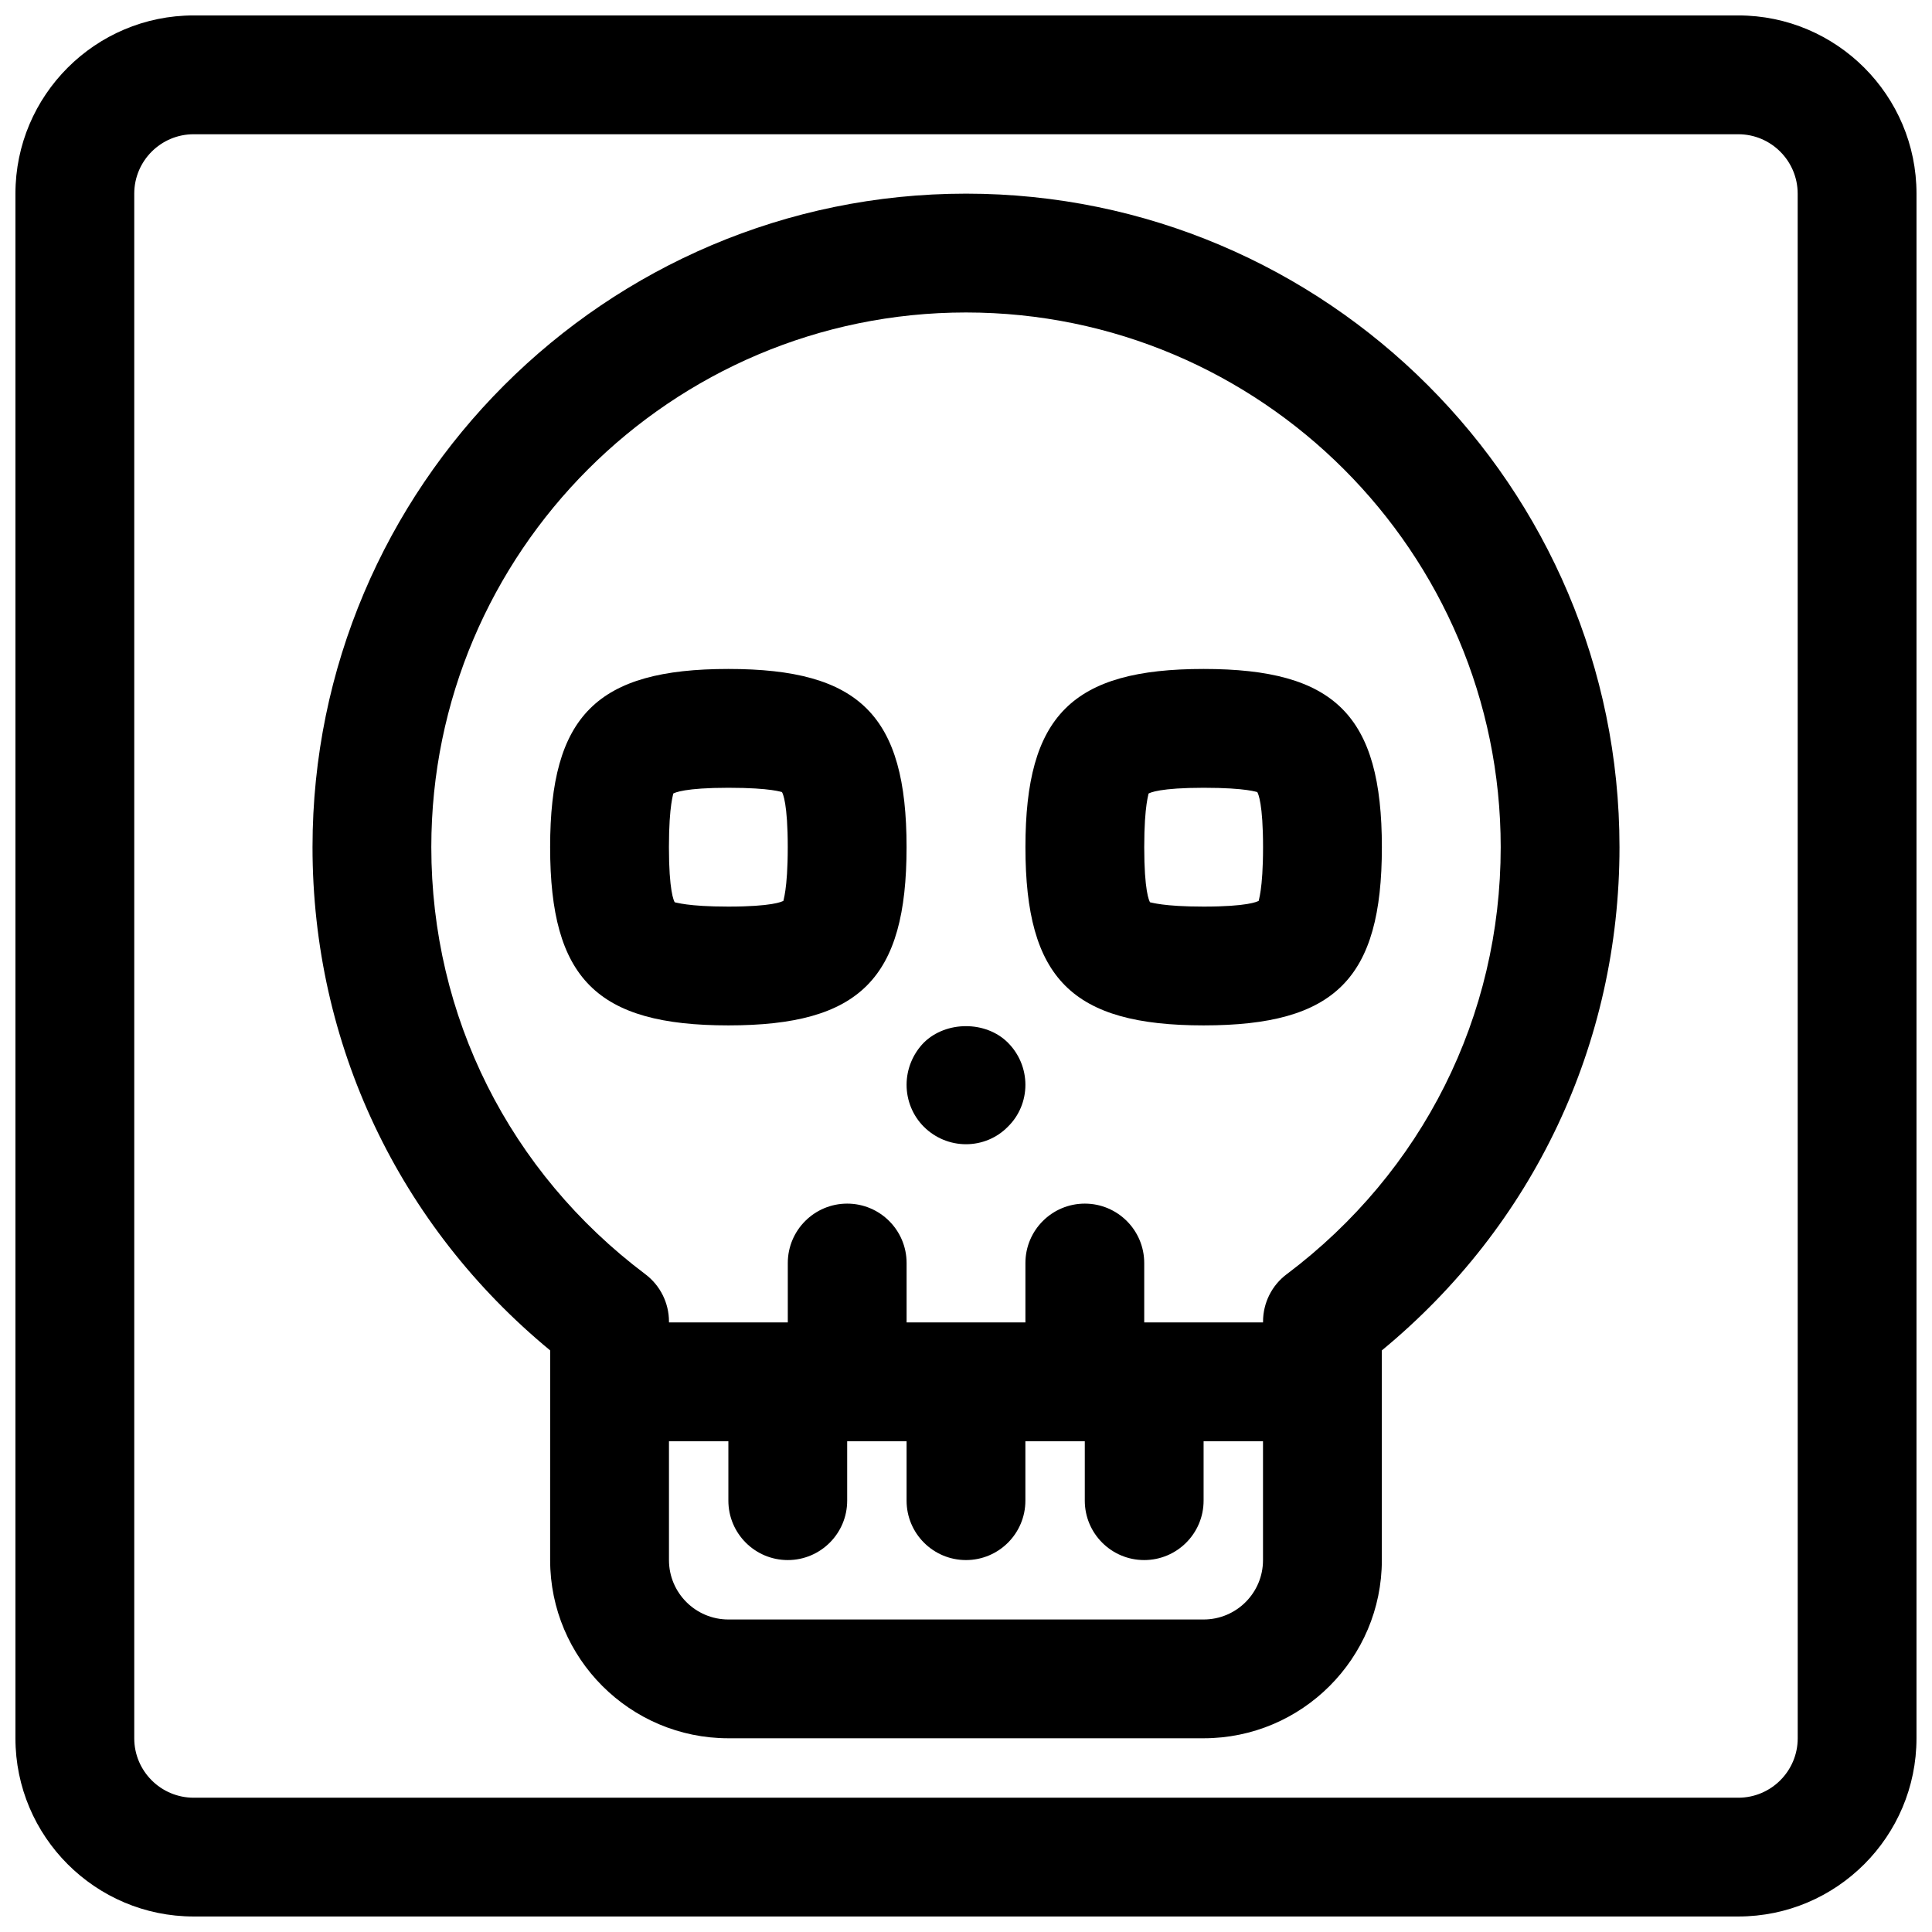
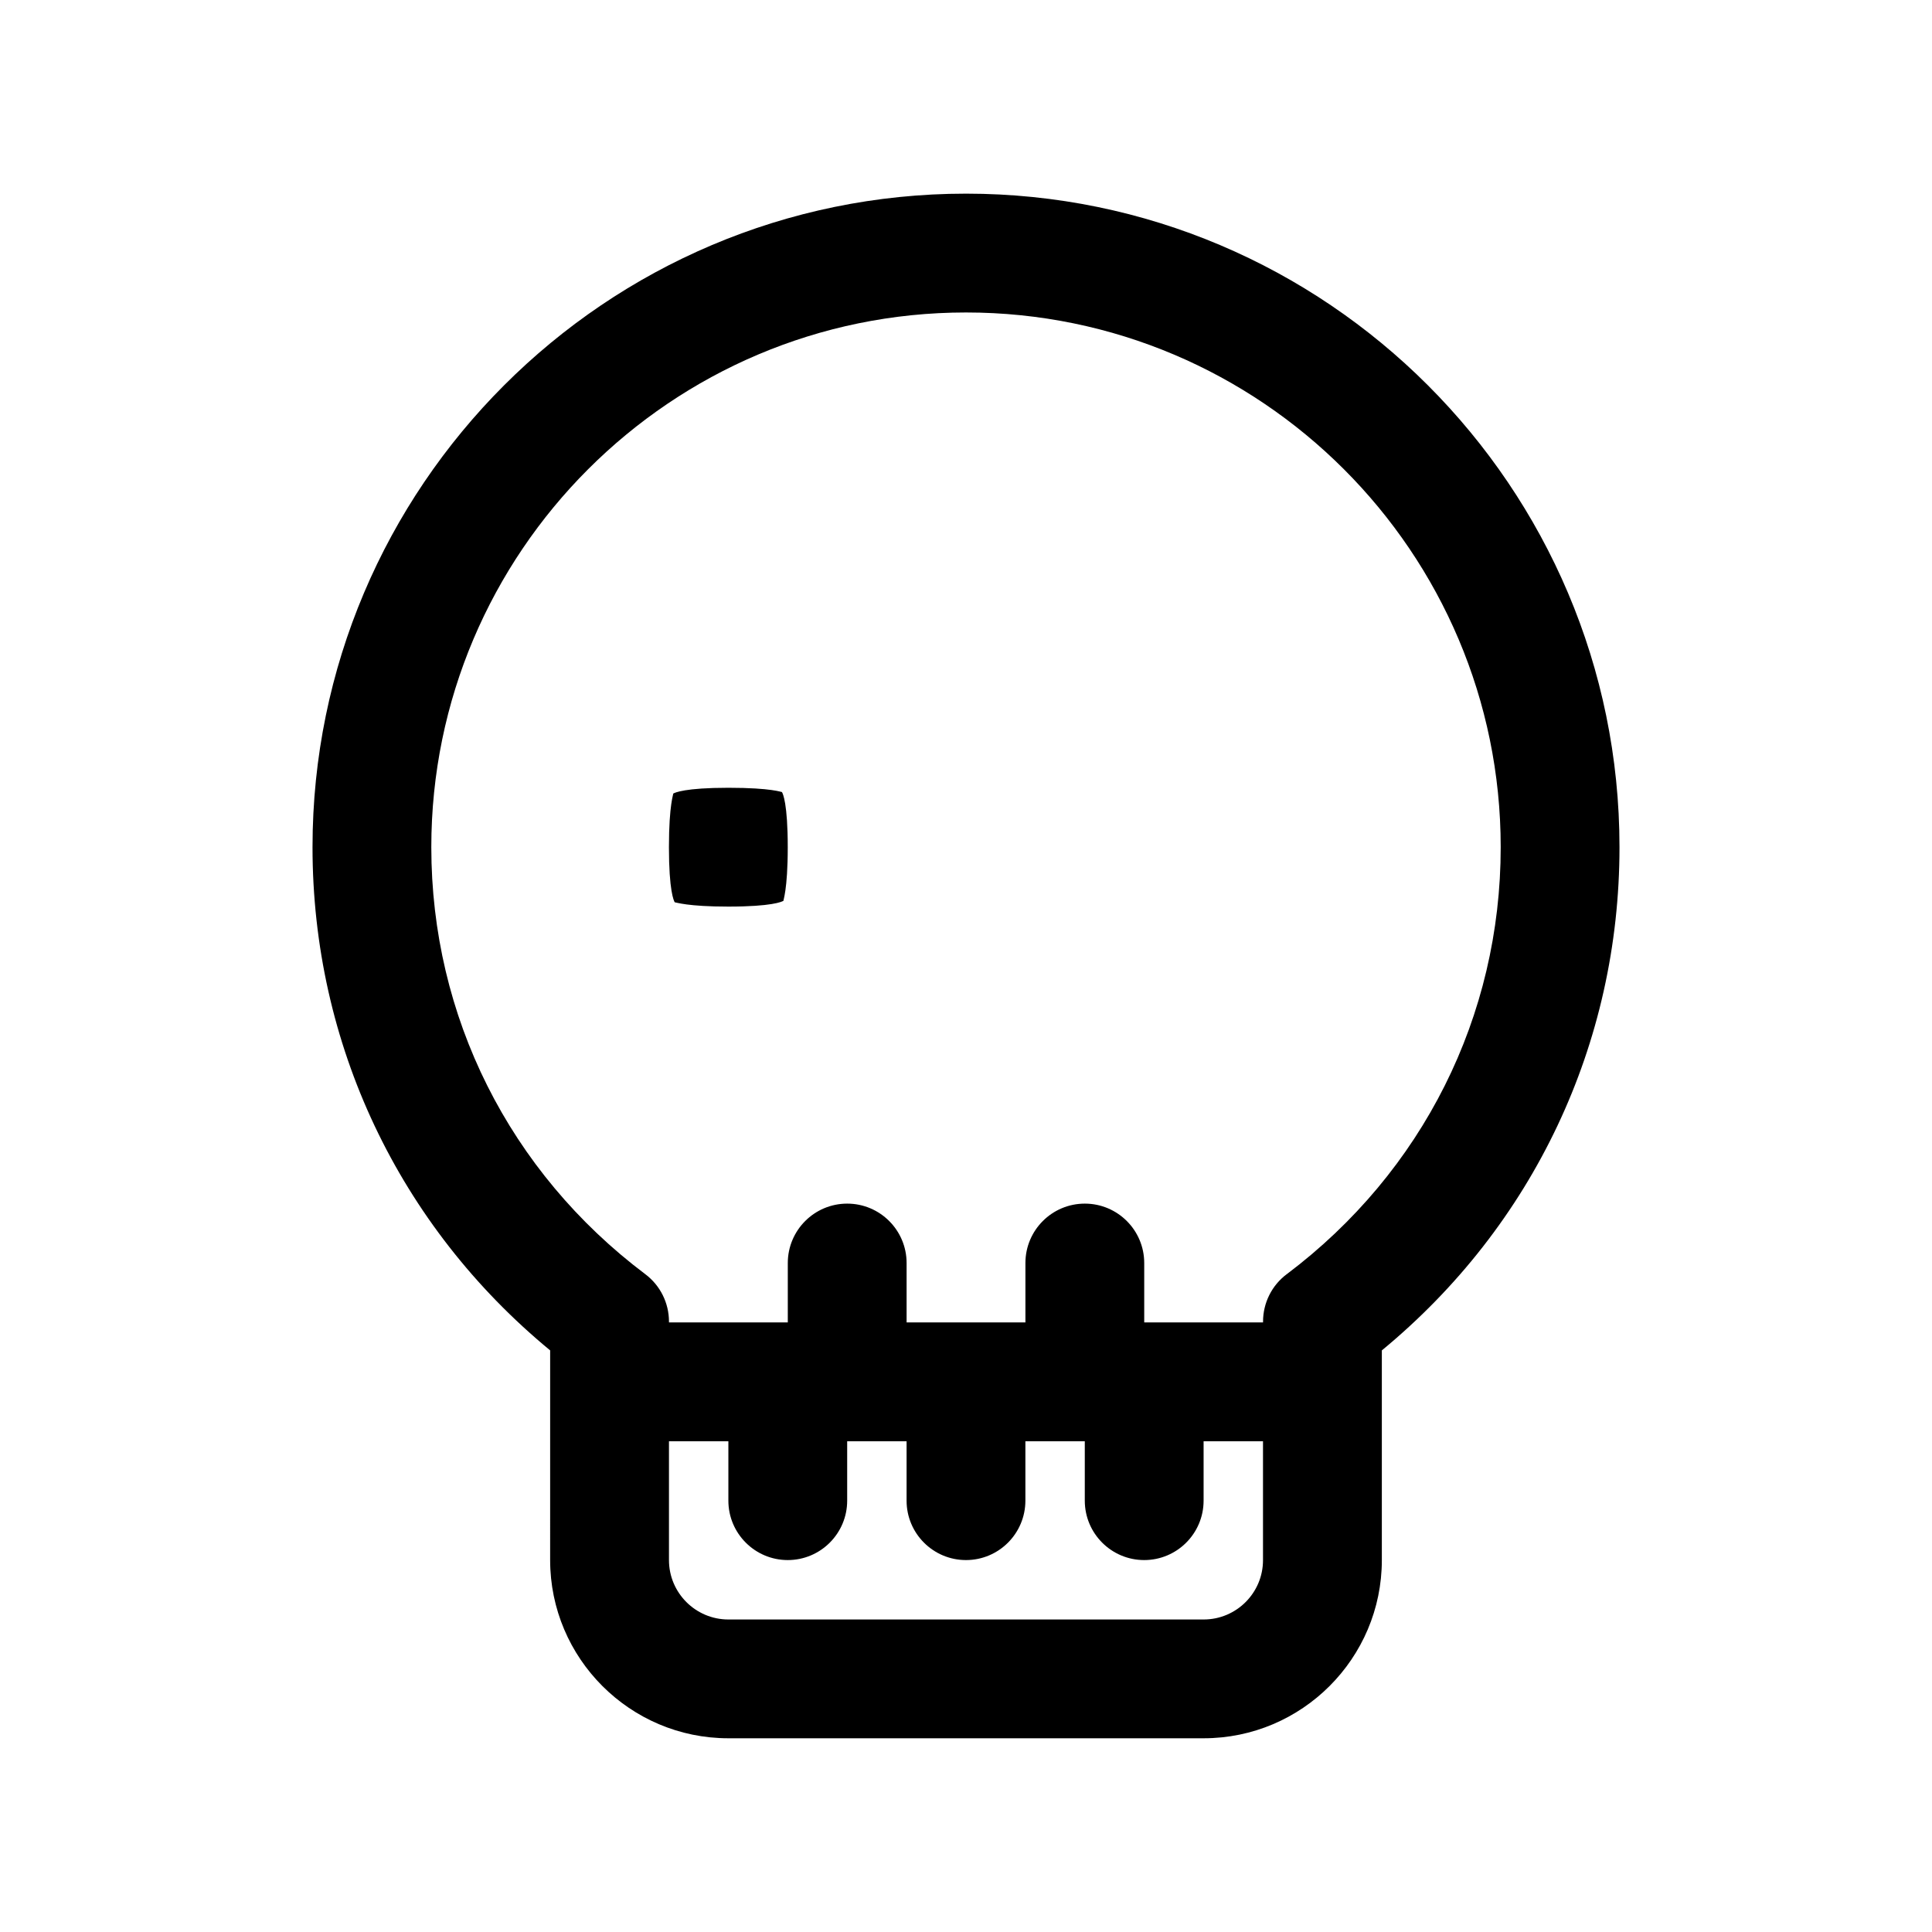
<svg xmlns="http://www.w3.org/2000/svg" width="800px" height="800px" version="1.1" viewBox="144 144 512 512">
  <defs>
    <clipPath id="a">
-       <path d="m148.09 148.09h503.81v503.81h-503.81z" />
-     </clipPath>
+       </clipPath>
  </defs>
-   <path d="m462.98 321.28c-34.875 0-47.23 12.359-47.23 47.23 0 34.875 12.359 47.23 47.23 47.23 34.875 0 47.23-12.359 47.23-47.23 0-34.871-12.359-47.23-47.23-47.23zm14.617 61.434c-0.41 0.254-3.078 1.543-14.617 1.543-10.84 0-13.855-1.133-14.168-1.133-0.023 0-0.031 0-0.031 0.008-0.262-0.41-1.547-3.086-1.547-14.617 0-11.523 1.281-14.199 1.125-14.199 0.41-0.254 3.078-1.547 14.621-1.547 11.637 0 14.16 1.211 14.199 1.125 0.262 0.41 1.543 3.086 1.543 14.621 0 11.523-1.281 14.199-1.125 14.199z" />
-   <path d="m337.02 321.28c-34.875 0-47.23 12.359-47.23 47.23 0 34.875 12.359 47.23 47.23 47.23 34.875 0 47.23-12.359 47.23-47.23 0-34.871-12.359-47.23-47.23-47.23zm14.617 61.434c-0.41 0.254-3.078 1.543-14.617 1.543-10.84 0-13.855-1.133-14.168-1.133-0.023 0-0.031 0-0.031 0.008-0.262-0.41-1.547-3.086-1.547-14.617 0-11.523 1.281-14.199 1.125-14.199 0.41-0.254 3.078-1.547 14.621-1.547 11.637 0 14.176 1.211 14.199 1.125 0.262 0.41 1.543 3.086 1.543 14.621 0 11.523-1.281 14.199-1.125 14.199z" />
+   <path d="m337.02 321.28zm14.617 61.434c-0.41 0.254-3.078 1.543-14.617 1.543-10.84 0-13.855-1.133-14.168-1.133-0.023 0-0.031 0-0.031 0.008-0.262-0.41-1.547-3.086-1.547-14.617 0-11.523 1.281-14.199 1.125-14.199 0.41-0.254 3.078-1.547 14.621-1.547 11.637 0 14.176 1.211 14.199 1.125 0.262 0.41 1.543 3.086 1.543 14.621 0 11.523-1.281 14.199-1.125 14.199z" />
  <path d="m400 195.32c-95.496 0-173.18 77.688-173.18 173.18 0 52.121 22.852 100.29 62.977 133.37l-0.004 55.562c0 26.047 21.184 47.23 47.23 47.23h125.95c26.047 0 47.23-21.184 47.23-47.23v-55.562c40.129-33.074 62.98-81.242 62.98-133.36 0-95.496-77.691-173.19-173.18-173.19zm62.977 377.86h-125.95c-8.684 0-15.742-7.062-15.742-15.742v-31.488h15.742v15.742c0 8.691 7.055 15.742 15.742 15.742 8.691 0 15.742-7.055 15.742-15.742v-15.742h15.742v15.742c0 8.691 7.055 15.742 15.742 15.742 8.691 0 15.742-7.055 15.742-15.742v-15.742h15.742v15.742c0 8.691 7.055 15.742 15.742 15.742 8.691 0 15.742-7.055 15.742-15.742v-15.742h15.742v31.488c0.016 8.68-7.047 15.742-15.727 15.742zm22.023-91.512c-3.961 2.965-6.281 7.625-6.281 12.578v0.211h-31.488v-15.742c0-8.691-7.055-15.742-15.742-15.742-8.691 0-15.742 7.055-15.742 15.742v15.742h-31.488v-15.742c0-8.691-7.055-15.742-15.742-15.742-8.691 0-15.742 7.055-15.742 15.742v15.742h-31.488v-0.211c0-4.945-2.32-9.605-6.281-12.578-36.039-27.121-56.703-68.363-56.703-113.16 0-78.129 63.566-141.7 141.7-141.7s141.7 63.566 141.7 141.7c0.004 44.797-20.66 86.039-56.691 113.16z" />
-   <path d="m388.82 420.31c-2.914 2.992-4.566 7.004-4.566 11.18 0 4.172 1.652 8.188 4.566 11.098 2.992 2.992 7.008 4.644 11.18 4.644s8.188-1.652 11.098-4.644c2.992-2.914 4.644-6.926 4.644-11.098s-1.652-8.188-4.644-11.18c-5.824-5.824-16.375-5.824-22.277 0z" />
  <g clip-path="url(#a)">
-     <path d="m604.67 148.09h-409.35c-26.047 0-47.23 21.184-47.23 47.23v409.34c0 26.047 21.184 47.23 47.23 47.23h409.34c26.047 0 47.23-21.184 47.23-47.23l0.004-409.34c0-26.047-21.184-47.23-47.23-47.23zm15.742 456.58c0 8.684-7.062 15.742-15.742 15.742h-409.35c-8.684 0-15.742-7.062-15.742-15.742v-409.35c0-8.684 7.062-15.742 15.742-15.742h409.34c8.684 0 15.742 7.062 15.742 15.742z" />
-   </g>
+     </g>
</svg>